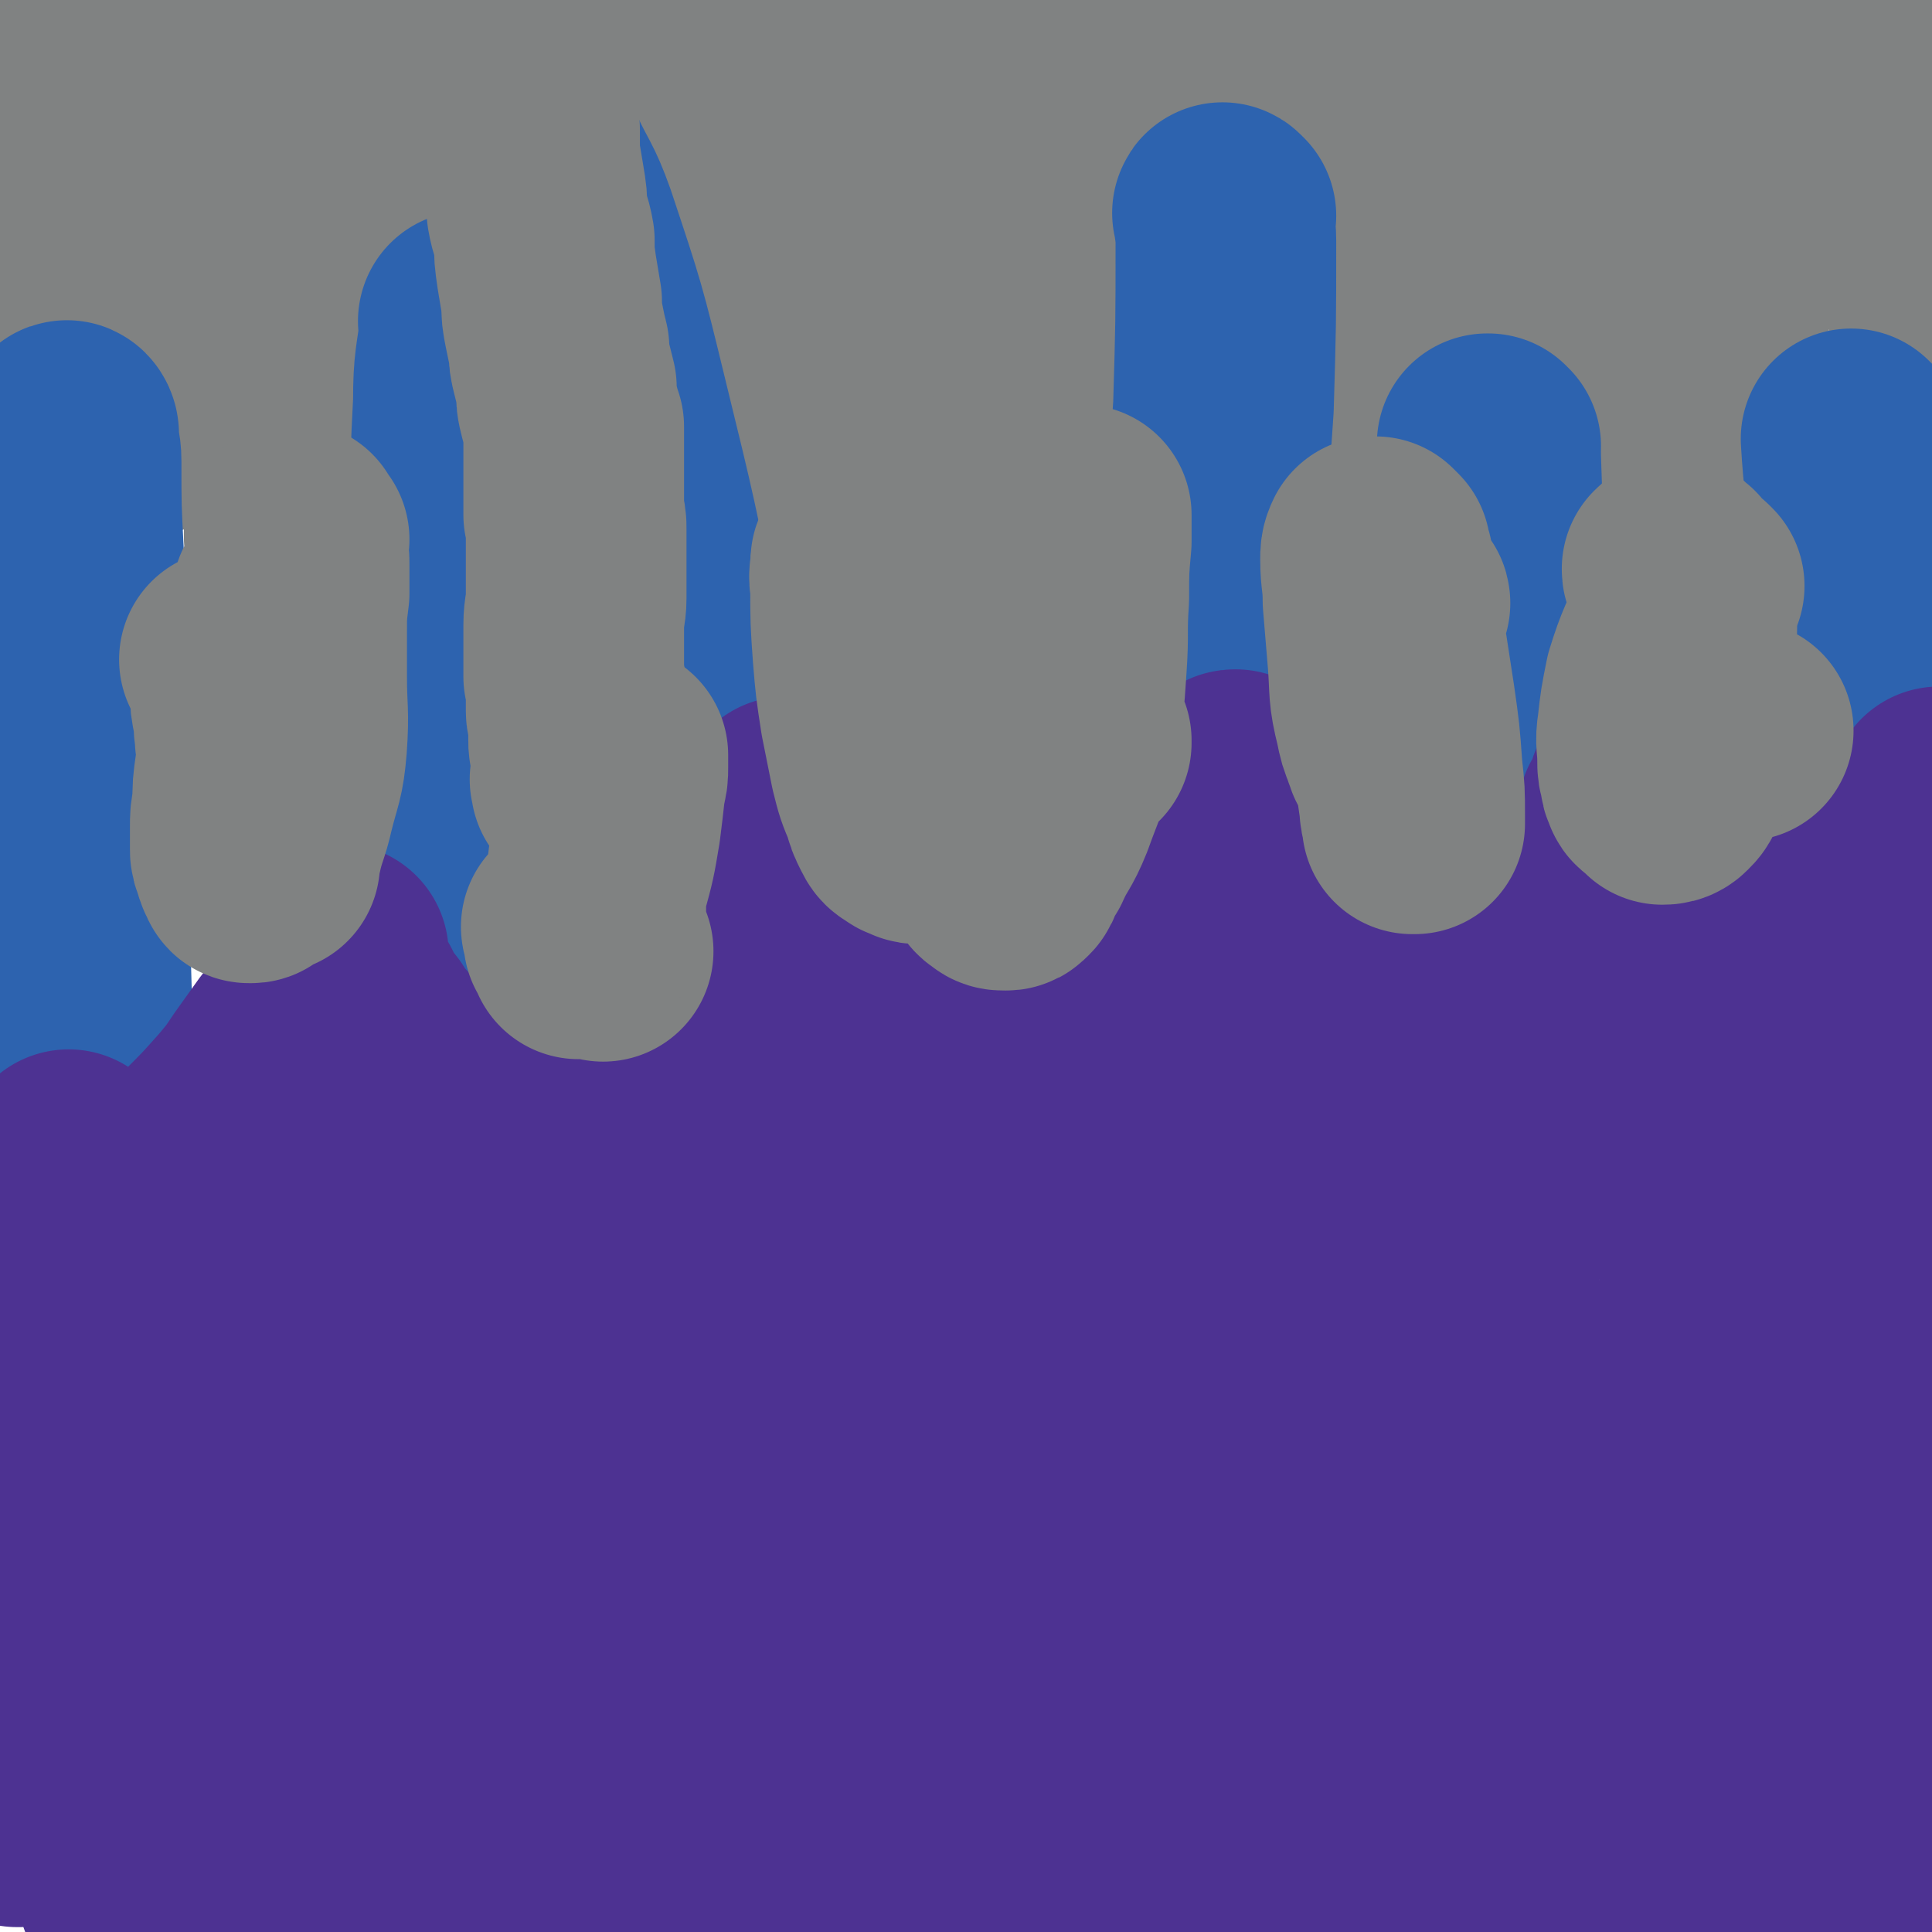
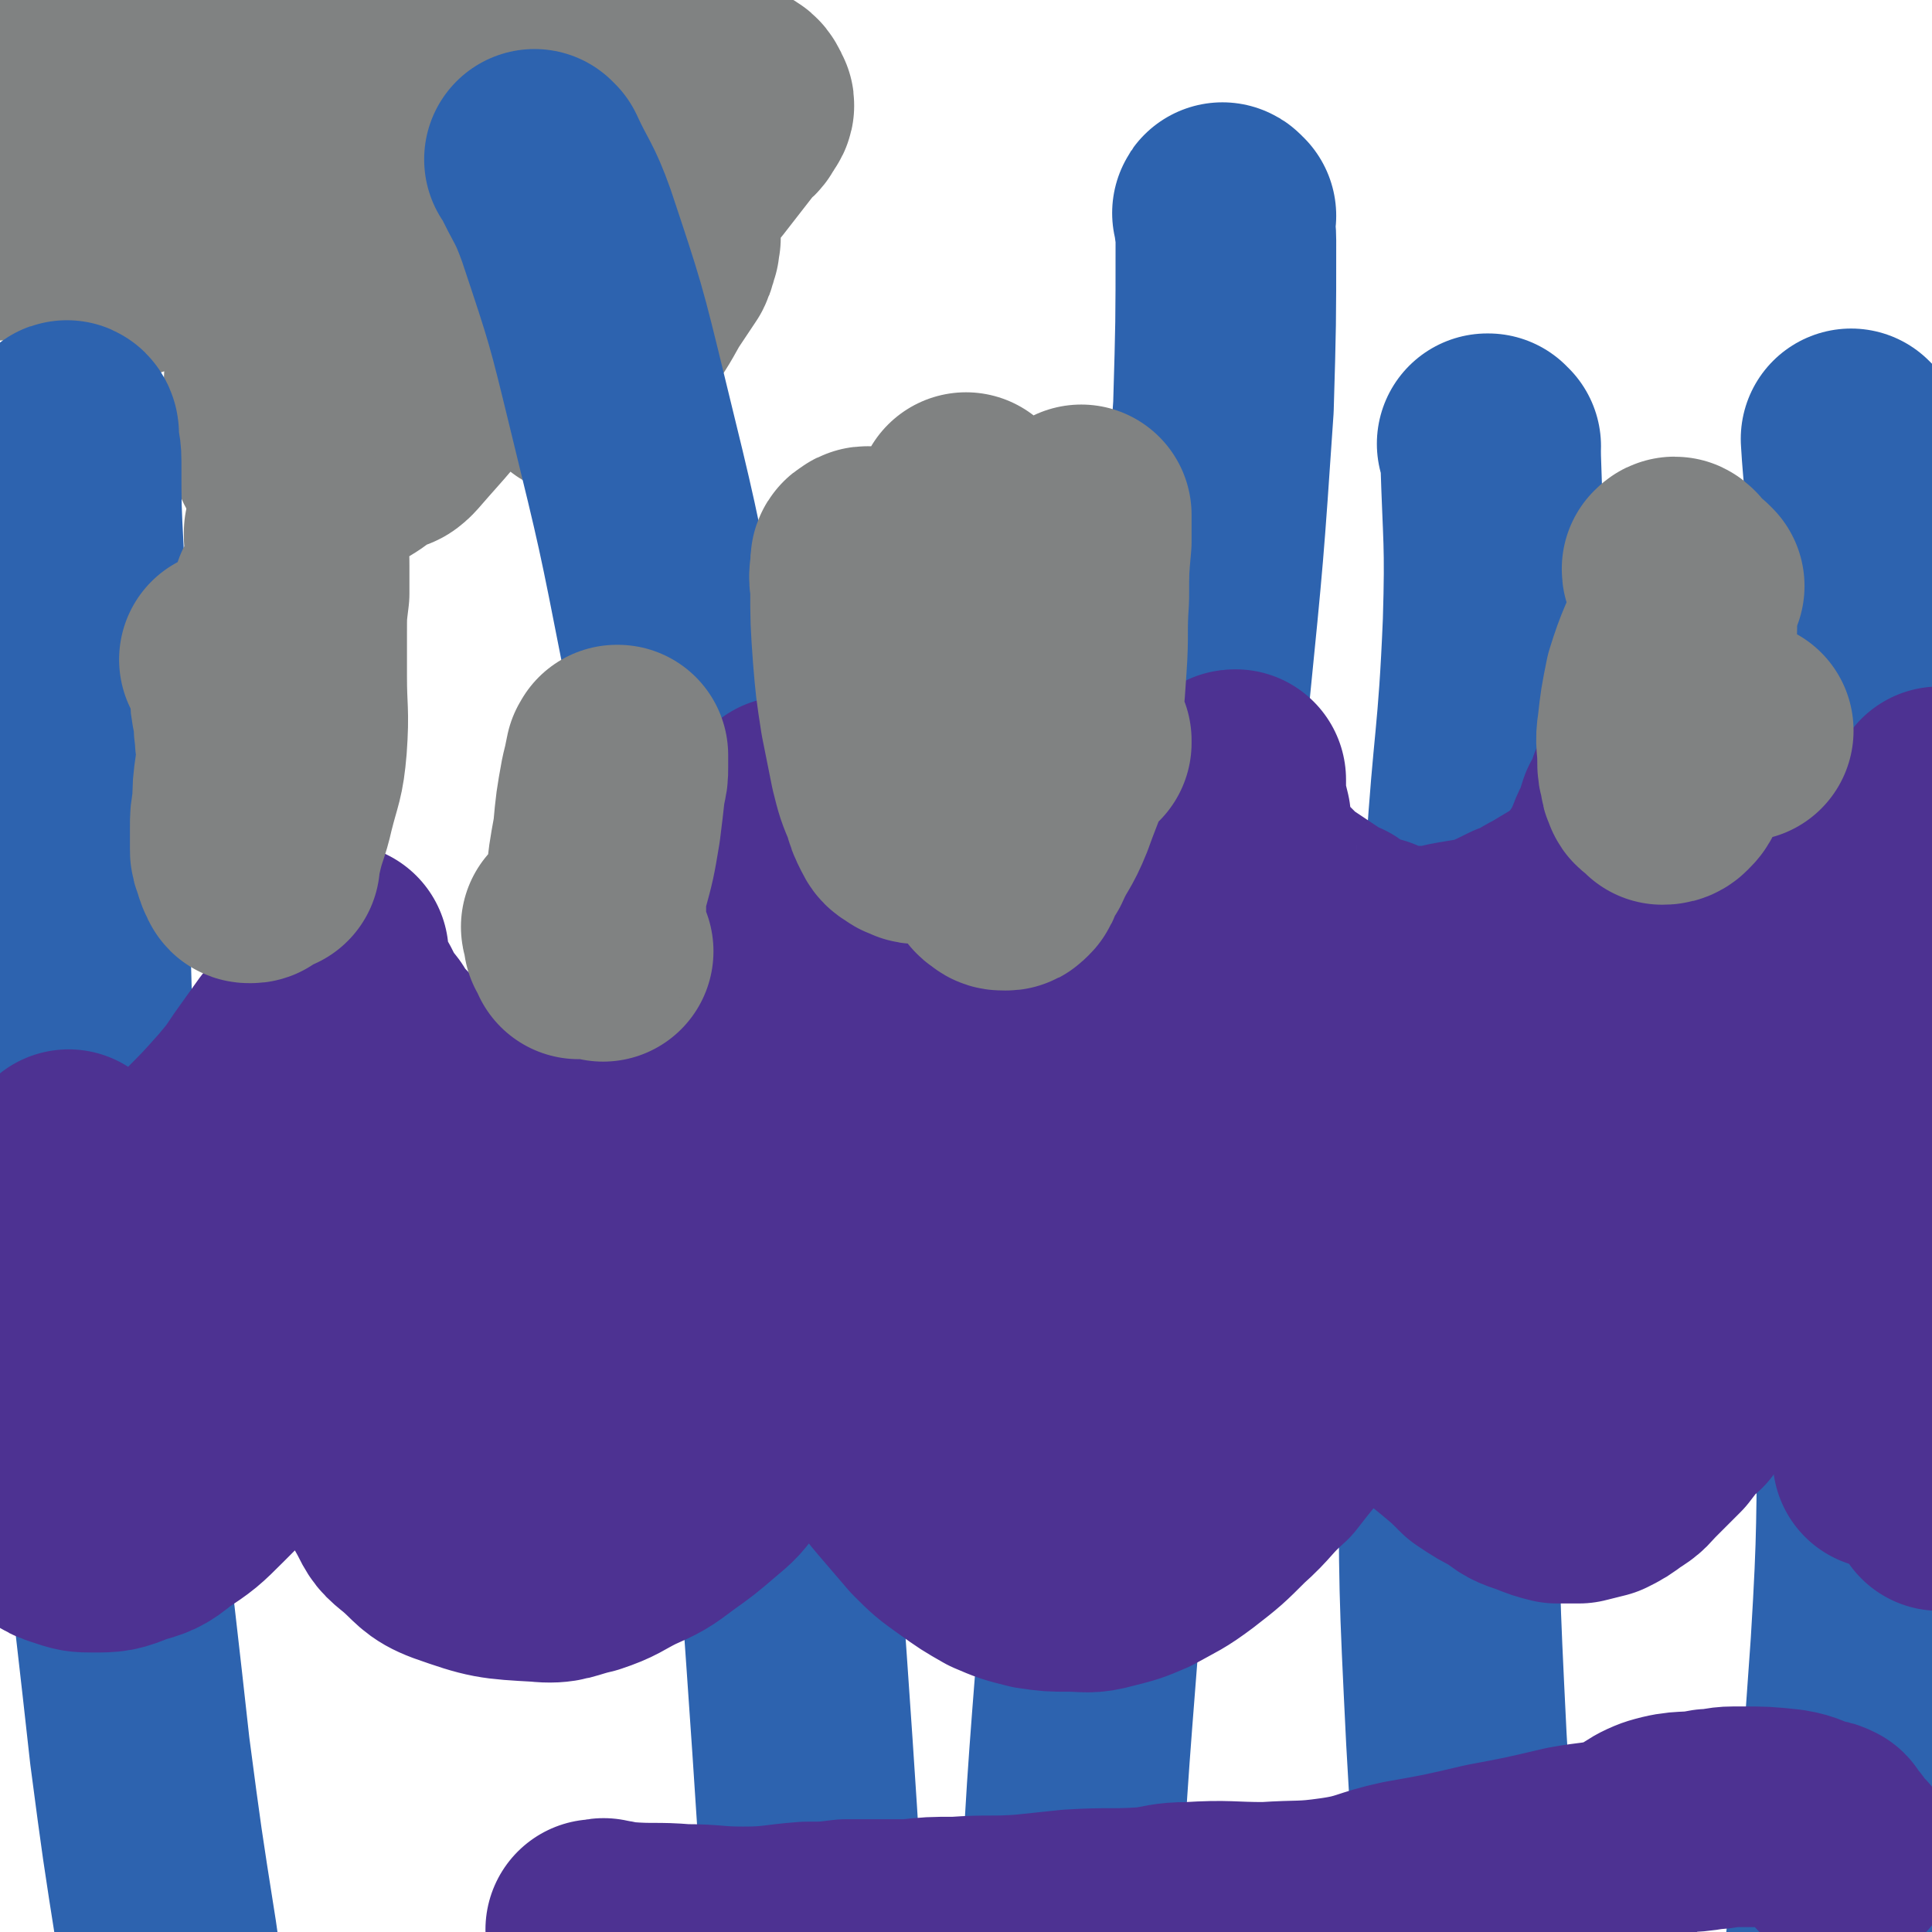
<svg xmlns="http://www.w3.org/2000/svg" viewBox="0 0 788 788" version="1.1">
  <g fill="none" stroke="#808282" stroke-width="90" stroke-linecap="round" stroke-linejoin="round">
-     <path d="M15,133c0,0 -1,-1 -1,-1 0,1 1,1 1,3 -1,1 -1,1 -1,3 0,4 0,4 1,9 0,5 0,5 2,11 1,4 1,4 3,8 2,3 2,4 5,6 5,3 5,3 11,4 9,1 10,1 19,-1 10,-3 10,-3 20,-8 9,-4 9,-4 17,-9 7,-5 7,-5 13,-10 4,-3 4,-3 8,-6 2,-2 2,-1 4,-3 1,-1 1,-1 2,-3 1,-1 1,-1 2,-2 0,-1 0,-1 1,-1 0,-1 0,-1 1,-2 0,0 0,0 0,-1 0,0 0,0 0,0 0,0 0,-1 0,0 0,0 -1,0 0,1 1,5 1,5 3,10 5,9 5,9 10,17 5,9 5,9 11,17 7,8 6,8 14,15 8,7 8,8 18,13 8,4 9,4 18,6 9,2 9,2 18,1 9,-1 9,-1 17,-4 9,-4 9,-4 17,-9 10,-6 10,-6 19,-14 8,-6 8,-7 15,-15 7,-6 7,-7 13,-14 4,-5 4,-5 7,-11 2,-2 2,-2 3,-5 1,-1 1,-1 2,-3 0,-1 0,-1 0,-2 0,0 0,0 0,0 0,-1 -1,-1 -1,0 0,0 0,0 -1,0 0,1 0,1 0,1 -1,1 -1,1 -1,1 0,2 0,2 0,3 1,6 1,6 2,11 2,6 2,6 5,12 4,5 3,6 8,10 6,6 6,6 13,11 6,5 6,5 13,8 7,3 7,4 15,5 8,2 8,2 16,1 8,0 8,0 17,-2 9,-2 9,-2 17,-5 8,-3 8,-3 16,-8 6,-4 6,-4 12,-9 5,-4 5,-4 10,-8 3,-4 3,-4 7,-8 3,-4 3,-4 5,-8 2,-4 2,-5 4,-9 1,-3 1,-4 2,-7 1,-3 1,-3 1,-6 0,-1 0,-1 0,-3 0,-1 0,-1 0,-2 0,-1 0,-1 0,-3 0,0 0,0 0,0 0,-1 0,-1 0,-1 0,0 0,1 0,1 0,3 0,3 0,5 0,7 -1,7 0,14 1,7 1,7 3,14 2,6 3,7 7,13 5,7 6,7 13,13 8,7 8,7 18,11 10,5 10,5 21,7 11,2 11,2 22,1 11,0 11,0 21,-3 9,-2 9,-3 18,-7 8,-3 8,-3 15,-8 7,-5 7,-5 13,-11 4,-4 4,-4 8,-9 3,-4 4,-4 6,-9 1,-3 1,-3 2,-7 0,-3 0,-3 0,-6 0,-2 0,-2 -1,-5 -1,-1 -1,-1 -2,-3 -1,-1 -1,-1 -3,-2 -2,-2 -2,-2 -4,-3 -2,-1 -1,-1 -3,-2 -1,0 -1,0 -3,0 -1,1 -1,1 -2,2 -2,2 -2,2 -4,6 -1,5 -2,5 -2,11 -1,5 0,5 0,10 1,5 1,5 3,9 2,5 2,5 5,9 1,3 1,3 4,5 5,5 5,5 10,8 6,4 6,4 13,6 7,2 7,1 14,2 10,0 10,0 19,-1 11,0 11,0 21,-1 10,-1 10,-2 20,-3 9,-2 9,-2 18,-3 8,-1 8,-1 16,-2 6,-1 6,-2 11,-3 4,0 4,0 7,-1 3,-1 3,-1 5,-2 2,-1 2,-1 4,-3 2,-1 2,-1 3,-2 1,-1 2,-1 3,-3 2,-3 3,-3 4,-6 1,-4 0,-4 0,-8 0,-6 0,-6 0,-11 0,-6 0,-6 0,-12 0,-6 0,-6 0,-12 0,-5 0,-5 0,-10 0,-5 0,-5 0,-9 0,-3 0,-3 0,-6 0,-2 0,-2 0,-4 0,-1 0,-1 0,-3 0,-1 0,-1 0,-2 0,-1 0,-1 0,-2 0,-1 0,-1 0,-1 0,-1 0,-1 0,-2 0,0 0,0 0,0 0,-1 0,-1 0,-1 0,0 0,0 0,-1 0,0 0,0 0,-1 0,0 -1,0 -1,-1 0,0 0,0 0,-1 0,-1 0,-1 0,-2 0,0 0,0 -1,-1 0,-1 0,-1 0,-2 -1,-1 0,-1 -1,-2 -1,-1 -1,-1 -2,-2 -2,-2 -2,-2 -4,-3 -5,-2 -5,-3 -9,-4 -6,-2 -7,-3 -13,-2 -9,2 -10,2 -17,6 -11,7 -11,8 -20,17 -11,10 -11,10 -20,22 -7,8 -6,8 -12,17 -2,4 -2,4 -4,9 -1,1 -1,1 -1,3 0,1 0,1 0,1 1,1 1,0 2,0 8,-7 8,-7 15,-14 10,-11 10,-11 19,-23 9,-11 9,-11 16,-24 11,-19 12,-19 20,-39 3,-7 2,-8 2,-15 0,-5 0,-6 -2,-9 -4,-5 -4,-6 -10,-8 -10,-4 -11,-4 -21,-4 -10,0 -11,0 -19,6 -23,14 -23,15 -42,34 -14,12 -13,13 -24,29 -10,14 -11,14 -19,29 -5,11 -5,11 -8,22 -1,6 -2,7 0,13 1,4 2,4 6,6 8,3 9,4 18,3 12,-2 12,-3 22,-10 25,-16 24,-17 47,-36 9,-7 9,-7 17,-15 5,-4 5,-4 10,-10 2,-3 3,-3 4,-7 1,-2 2,-3 1,-4 -3,-4 -3,-5 -8,-7 -16,-5 -16,-5 -33,-6 -24,-2 -25,-2 -48,1 -47,6 -48,6 -94,17 -14,3 -14,5 -27,11 -10,5 -10,5 -18,11 -1,1 -1,1 -2,3 0,1 0,1 1,2 6,4 7,6 14,6 14,1 15,1 29,-3 19,-5 19,-6 37,-15 17,-8 16,-9 33,-18 14,-8 14,-8 27,-16 8,-4 8,-4 15,-9 3,-2 2,-3 5,-5 1,-1 2,-2 2,-3 -1,-1 -2,-3 -4,-3 -20,-2 -20,-3 -40,-2 -30,2 -30,3 -61,8 -37,6 -37,6 -73,13 -36,8 -36,8 -71,17 -26,7 -26,7 -52,14 -15,4 -15,4 -31,8 -7,2 -7,2 -14,4 -1,0 -1,0 -3,1 0,0 -1,0 -1,1 0,0 1,-1 2,-1 11,1 12,2 23,2 22,0 22,-1 43,-1 29,-2 29,-2 57,-3 30,-2 30,-2 61,-3 28,0 28,-1 57,1 22,1 22,1 44,4 16,3 16,3 32,7 8,2 8,3 15,6 2,0 2,0 4,2 0,1 1,2 0,2 -7,3 -8,4 -16,5 -20,2 -20,1 -41,0 -27,-1 -27,-1 -54,-3 -29,-3 -29,-3 -57,-6 -25,-3 -25,-2 -50,-5 -19,-2 -19,-3 -39,-4 -15,-2 -16,-3 -31,-3 -14,0 -14,0 -28,1 -10,1 -10,1 -20,3 -4,1 -4,1 -7,3 -2,0 -2,0 -3,1 0,1 1,1 1,2 15,6 15,8 30,12 24,7 24,6 49,8 31,3 31,3 63,3 34,0 34,0 68,-3 34,-4 34,-5 68,-11 31,-5 31,-5 62,-11 19,-3 19,-4 37,-7 5,-1 5,-2 10,-2 0,-1 0,0 0,0 -20,8 -20,8 -41,15 -29,11 -29,11 -59,21 -30,11 -30,13 -60,22 -25,7 -25,7 -50,11 -17,3 -18,3 -35,2 -10,-1 -10,-1 -21,-4 -4,-2 -5,-2 -9,-5 -3,-2 -3,-3 -4,-6 0,-5 -1,-7 3,-11 10,-10 12,-11 25,-17 16,-8 17,-7 35,-11 19,-5 19,-4 39,-6 20,-2 20,-1 40,-2 17,-1 17,-1 34,-1 13,0 13,-1 25,0 7,0 7,0 13,1 1,0 2,0 3,1 0,1 1,1 1,2 -5,4 -5,5 -12,8 -16,7 -16,7 -34,12 -20,5 -20,4 -41,8 -22,4 -22,4 -45,6 -22,2 -22,2 -44,2 -20,-1 -20,-2 -39,-4 -18,-3 -18,-3 -36,-7 -15,-4 -15,-4 -30,-8 -13,-4 -13,-3 -25,-6 -8,-3 -8,-3 -16,-5 -3,-1 -3,-1 -6,-3 -1,0 -2,0 -2,-1 -1,-1 -1,-1 0,-2 6,-4 6,-4 13,-7 12,-7 12,-6 25,-12 14,-6 15,-6 29,-11 13,-5 13,-5 27,-10 10,-3 10,-4 19,-8 5,-2 5,-2 9,-4 2,-1 2,-1 3,-2 0,-1 0,-2 -1,-2 -12,-6 -12,-9 -26,-11 -21,-3 -21,-2 -43,0 -23,2 -24,2 -47,7 -24,5 -24,6 -48,13 -23,8 -23,8 -46,17 -19,8 -19,8 -38,18 -11,7 -11,7 -22,14 -3,2 -3,2 -5,4 -1,1 -2,2 -1,2 6,0 8,1 15,-1 21,-5 21,-6 42,-14 27,-11 27,-12 53,-25 33,-14 33,-15 65,-29 31,-13 30,-14 61,-26 27,-10 27,-10 54,-19 18,-6 18,-6 36,-11 9,-2 9,-2 18,-4 2,0 3,-1 3,0 0,0 -2,1 -4,2 -16,9 -16,10 -33,18 -17,9 -17,8 -34,17 -13,7 -13,7 -25,15 -7,4 -8,4 -12,10 -3,5 -6,7 -3,11 6,9 10,11 22,13 25,6 26,5 52,5 36,-1 36,-2 71,-6 42,-4 42,-5 83,-11 42,-6 42,-4 83,-14 43,-10 42,-12 84,-24 " />
    <path d="M236,157c0,0 -1,-1 -1,-1 1,0 1,0 2,0 2,-2 2,-2 4,-4 6,-8 6,-8 11,-17 6,-8 6,-8 11,-17 4,-6 4,-6 8,-12 1,-2 1,-3 2,-6 0,-1 0,-1 0,-2 0,-1 1,-1 0,-1 0,0 -1,0 -2,2 -6,8 -6,8 -12,16 -7,9 -7,9 -14,18 -3,3 -2,3 -5,7 -1,1 -1,1 -3,2 0,0 -1,1 0,0 3,-7 3,-8 7,-16 9,-16 9,-16 19,-31 10,-14 10,-14 21,-27 7,-9 7,-9 14,-18 2,-2 3,-2 4,-5 1,-1 2,-2 1,-3 -1,-2 -1,-3 -4,-4 -14,-1 -15,-2 -28,2 -21,5 -21,7 -41,15 -22,10 -22,11 -45,20 -22,9 -22,10 -44,17 -18,6 -18,6 -36,10 -10,2 -10,2 -20,1 -3,0 -6,1 -6,-2 0,-12 -1,-16 6,-27 15,-23 18,-22 39,-41 23,-21 24,-20 49,-39 21,-16 21,-16 43,-30 13,-9 13,-8 26,-16 2,-1 3,-2 5,-3 0,0 1,1 0,1 -16,16 -16,16 -33,31 -24,21 -24,21 -49,41 -25,20 -25,20 -51,41 -20,16 -20,15 -41,31 -9,7 -9,7 -18,15 -2,1 -2,1 -4,3 0,1 0,1 1,1 14,-6 15,-6 28,-14 22,-14 21,-15 42,-29 22,-15 22,-15 44,-30 18,-11 18,-12 36,-22 11,-7 11,-7 24,-11 5,-2 6,-3 11,-2 2,0 3,1 4,3 1,14 2,15 -1,28 -5,20 -7,20 -16,39 -9,21 -9,22 -19,42 -9,17 -8,18 -19,34 -11,16 -12,16 -25,31 -1,1 -2,2 -3,2 -1,0 -1,-1 0,-2 6,-14 5,-15 13,-29 12,-21 13,-21 27,-40 14,-20 14,-19 29,-38 13,-15 12,-15 26,-30 7,-8 8,-7 16,-15 2,-2 3,-3 5,-4 0,0 1,1 1,2 -9,18 -9,18 -20,36 -16,24 -16,24 -34,47 -17,21 -17,22 -35,42 -15,16 -14,17 -31,31 -10,8 -11,9 -23,13 -5,2 -8,4 -11,1 -7,-9 -8,-12 -9,-25 -1,-21 1,-22 5,-43 5,-27 7,-26 14,-52 6,-24 7,-24 12,-48 3,-16 3,-16 5,-33 0,-8 2,-9 -1,-16 -1,-4 -3,-6 -7,-6 -14,0 -16,-1 -29,5 -21,9 -20,11 -39,25 -20,16 -21,16 -39,34 -17,16 -18,16 -31,34 -5,7 -3,9 -5,17 -1,3 0,3 0,5 0,1 -1,3 0,3 11,-14 12,-16 24,-32 14,-18 15,-17 29,-36 12,-15 12,-15 23,-31 6,-9 6,-9 12,-19 2,-3 2,-3 3,-7 0,-1 0,-2 -1,-2 -8,-1 -9,-2 -16,1 -14,5 -15,6 -26,16 -15,12 -15,12 -26,27 -12,14 -14,14 -21,31 -4,8 -1,9 -1,18 -1,3 0,3 0,6 0,1 0,1 0,3 0,0 0,1 0,1 0,0 0,-1 0,-2 0,-5 0,-5 0,-11 0,-6 -1,-6 0,-11 0,-6 0,-6 0,-11 0,-2 0,-2 0,-4 0,-1 1,-1 1,-2 0,0 0,-1 0,-1 0,-1 1,-1 1,-1 0,0 0,1 0,2 -1,9 -2,9 -2,18 -1,12 -2,12 0,23 0,8 -2,11 4,16 10,9 13,11 27,13 13,2 15,1 26,-5 14,-8 15,-9 25,-21 15,-16 16,-16 26,-35 12,-22 11,-23 18,-47 9,-28 8,-29 15,-58 4,-18 4,-18 8,-37 " />
  </g>
  <g fill="none" stroke="#2D63AF" stroke-width="90" stroke-linecap="round" stroke-linejoin="round">
    <path d="M28,177c0,-1 -1,-2 -1,-1 0,0 1,0 1,1 0,1 0,1 0,2 0,4 1,4 1,9 0,19 0,19 1,38 0,23 0,23 1,46 1,29 1,29 2,58 0,33 -1,33 0,67 1,37 1,37 3,74 2,40 0,40 4,80 7,81 8,81 17,163 5,38 5,38 11,76 9,63 9,63 18,125 4,24 4,25 7,48 3,17 3,17 6,33 3,10 3,10 7,21 1,4 1,4 2,8 0,1 0,1 0,2 " />
-     <path d="M192,132c0,0 -1,-1 -1,-1 0,0 1,0 1,1 -2,16 -3,16 -3,32 -2,38 -1,38 -2,77 -1,56 -1,56 -1,113 -1,62 0,62 0,124 -1,62 -1,62 -1,124 0,110 -1,110 0,219 1,43 1,43 3,86 2,59 3,59 5,117 0,3 0,3 0,6 " />
    <path d="M219,66c0,0 -1,-1 -1,-1 0,0 0,0 1,1 6,13 7,12 12,26 12,36 12,36 21,73 12,49 12,49 22,100 11,56 11,56 19,113 9,62 9,62 16,126 8,65 9,65 13,132 9,128 9,129 15,258 2,59 1,59 2,119 " />
    <path d="M500,88c-1,0 -2,-2 -1,-1 0,4 1,6 1,11 0,34 0,34 -1,68 -4,59 -4,59 -10,119 -8,76 -9,76 -19,152 -10,82 -15,82 -21,164 -10,142 -14,143 -12,285 1,94 9,94 19,187 2,18 3,18 6,36 " />
    <path d="M608,182c-1,0 -1,-1 -1,-1 -1,0 0,0 0,0 1,3 1,3 1,6 1,33 2,34 1,67 -2,48 -4,48 -7,96 -4,56 -6,56 -8,113 -3,62 -4,62 -3,123 0,62 0,62 3,123 7,124 8,124 15,248 1,7 1,7 1,13 " />
    <path d="M756,180c0,0 -1,-1 -1,-1 1,17 2,18 2,36 2,36 2,36 3,71 1,47 1,47 1,93 1,49 1,49 1,97 0,49 0,49 0,97 -1,49 0,49 -3,98 -7,101 -8,101 -19,202 -3,29 -4,28 -8,57 " />
  </g>
  <g fill="none" stroke="#4D3292" stroke-width="90" stroke-linecap="round" stroke-linejoin="round">
    <path d="M8,600c-1,-1 -2,-2 -1,-1 0,0 0,0 1,1 0,1 0,2 0,3 1,1 1,1 2,3 1,2 1,2 2,5 1,2 2,2 3,5 1,2 1,2 3,4 1,2 1,2 3,4 3,2 3,2 6,3 6,2 6,2 11,2 7,0 8,0 15,-3 7,-2 8,-2 14,-7 9,-6 9,-6 17,-14 10,-10 10,-10 20,-21 9,-11 9,-11 18,-23 8,-10 8,-10 15,-20 5,-7 4,-7 9,-14 2,-3 2,-3 4,-6 1,-1 1,-1 2,-3 0,-1 0,-1 1,-2 0,-1 0,-1 0,-2 0,0 0,0 0,0 0,0 0,0 0,0 -1,-1 -1,-1 -2,-2 0,0 1,1 1,1 0,0 -1,-1 -1,-1 0,0 0,0 0,0 0,0 0,0 -1,0 0,0 0,0 -1,0 0,0 0,0 0,0 0,0 0,1 0,1 -1,1 -1,1 -2,2 0,5 0,5 0,11 -1,11 -1,11 0,23 0,12 0,13 2,25 2,12 2,12 5,23 3,8 3,9 7,16 3,6 3,6 8,10 7,6 7,8 15,11 17,6 18,6 36,7 9,1 10,-1 19,-3 9,-3 9,-4 17,-8 9,-4 9,-4 17,-10 7,-5 7,-5 14,-11 6,-5 6,-5 11,-12 6,-6 6,-6 11,-13 4,-6 4,-6 8,-13 5,-7 5,-7 9,-14 3,-6 3,-6 6,-12 2,-4 2,-4 3,-7 1,-1 1,-1 1,-3 1,-1 1,-1 1,-2 0,-1 0,-1 1,-1 0,-1 0,-1 0,-1 0,0 0,1 -1,1 0,0 -1,0 -1,0 0,0 0,1 0,1 -1,0 -1,0 -1,0 0,0 0,0 0,1 -1,0 -1,0 -1,0 0,1 0,1 0,2 0,1 0,1 0,2 2,8 2,8 5,16 3,9 3,9 8,17 4,9 4,9 10,18 5,8 5,9 11,16 6,7 6,7 12,14 6,6 6,6 13,11 7,5 7,5 14,9 7,3 7,3 15,5 7,1 7,1 14,1 7,0 8,1 15,-1 8,-2 8,-2 15,-5 9,-5 10,-5 18,-11 9,-7 9,-7 17,-15 9,-8 8,-9 17,-17 7,-9 7,-9 15,-18 6,-7 6,-7 13,-14 5,-6 5,-7 10,-13 3,-5 3,-5 6,-10 2,-2 2,-2 3,-5 2,-1 2,-1 3,-3 1,-1 1,-1 1,-2 1,-1 1,-1 1,-2 0,0 0,0 0,0 0,-1 1,-1 1,-1 0,0 0,-1 0,-1 0,0 0,1 -1,1 -1,0 -1,0 -2,0 -1,0 -1,0 -3,0 -1,0 -1,0 -2,0 -1,1 -1,0 -2,1 -1,0 -1,0 -2,0 -1,1 -1,1 -1,2 -1,1 0,1 0,2 2,5 1,5 4,10 2,5 2,5 5,10 3,5 3,5 7,10 4,5 4,5 8,10 5,6 5,6 10,10 6,5 6,5 11,10 6,4 6,4 12,7 5,4 5,4 11,6 5,2 5,2 9,3 4,0 5,0 9,0 4,-1 4,-1 8,-2 4,-2 4,-2 8,-5 5,-3 4,-3 8,-7 5,-5 5,-5 10,-10 4,-5 4,-6 9,-10 3,-5 4,-5 8,-9 4,-4 4,-4 8,-8 4,-4 4,-4 8,-8 4,-3 4,-3 8,-7 4,-3 4,-3 7,-6 3,-2 3,-2 7,-4 1,-2 1,-2 3,-3 2,-1 2,-1 4,-2 2,-1 2,-1 3,-2 1,-1 1,-1 3,-2 1,-1 1,-1 2,-2 2,-1 2,-1 3,-3 2,-2 2,-2 4,-4 2,-3 2,-3 5,-6 1,-2 1,-3 3,-5 1,-1 1,-1 2,-3 1,-1 1,-1 2,-3 0,-1 0,-1 1,-2 1,-1 0,-1 1,-2 0,-1 0,-1 1,-1 0,-1 -1,-1 0,-2 0,0 1,0 1,0 0,-1 -1,-1 0,-1 0,-1 0,0 1,-1 0,0 -1,0 -1,0 0,0 1,0 1,0 0,0 0,0 0,1 0,0 0,0 0,0 0,1 0,1 0,2 0,0 0,0 0,1 0,1 0,1 0,2 0,1 0,1 0,2 0,3 0,3 0,5 0,3 1,3 1,6 0,4 0,4 0,8 0,4 -1,4 -1,9 0,8 0,8 0,15 0,10 -1,10 -1,20 -1,8 -1,8 -2,16 0,6 0,6 -1,11 0,2 0,2 0,4 0,1 0,1 0,3 0,0 0,1 0,1 9,3 10,2 19,4 2,0 4,-1 5,0 1,2 -1,3 -1,7 0,2 0,2 0,4 0,1 0,1 0,2 " />
-     <path d="M764,648c0,0 -1,-1 -1,-1 -1,6 0,7 -1,14 -2,14 -3,14 -5,28 -3,12 -3,12 -6,25 -2,10 -2,10 -4,20 -2,8 -2,8 -3,16 -1,5 -1,5 -3,10 0,2 0,2 0,4 -1,0 0,1 0,1 0,0 -1,0 0,-1 1,-7 1,-7 3,-14 3,-15 3,-15 6,-30 3,-15 3,-15 5,-31 2,-15 2,-15 4,-29 1,-14 2,-14 2,-27 1,-10 1,-10 0,-20 -1,-6 -1,-6 -2,-12 -1,-2 -1,-3 -2,-5 0,-2 0,-2 -1,-3 -1,-1 -2,-1 -3,-1 -2,1 -3,2 -4,5 -9,14 -9,14 -15,29 -8,18 -7,19 -14,38 -7,21 -7,21 -13,43 -6,20 -6,20 -11,40 -4,14 -4,14 -8,28 -2,6 -2,6 -3,12 0,2 0,2 -1,4 0,0 0,1 0,1 0,0 1,-1 1,-2 3,-9 3,-9 7,-19 5,-13 5,-13 11,-26 6,-13 5,-13 13,-24 8,-11 9,-11 18,-20 8,-7 8,-7 17,-13 6,-5 7,-5 14,-8 5,-2 5,-2 10,-4 3,0 3,-1 6,0 1,0 2,0 3,1 4,9 5,10 7,19 2,13 1,14 0,27 -2,14 -2,14 -6,28 -3,12 -4,12 -9,24 -2,8 -2,8 -6,15 -1,4 -1,4 -2,7 -1,1 -1,2 -2,3 0,0 -1,0 -1,0 -1,0 -1,-1 -1,-2 -1,-9 -2,-9 -2,-18 0,-13 0,-13 1,-26 0,-15 1,-15 1,-30 -1,-15 0,-16 -2,-31 -2,-16 -2,-16 -6,-31 -4,-12 -5,-12 -11,-23 -3,-7 -3,-8 -9,-13 -7,-6 -7,-8 -16,-10 -9,-2 -11,-1 -19,2 -11,4 -11,5 -20,12 -10,9 -10,10 -19,20 -11,13 -11,13 -20,26 -9,13 -9,14 -16,28 -7,11 -7,11 -12,24 -3,8 -3,8 -5,16 -1,4 -1,4 -1,7 0,1 0,2 1,2 5,-1 6,-1 11,-4 13,-7 13,-7 24,-17 14,-13 14,-14 27,-29 13,-15 13,-15 24,-30 10,-13 10,-13 19,-27 4,-6 3,-6 7,-12 0,-2 2,-3 1,-3 -3,-2 -5,-2 -9,-1 -18,8 -19,8 -35,19 -23,15 -23,16 -45,33 -24,19 -24,19 -48,38 -21,18 -20,18 -41,36 -13,11 -14,11 -26,23 -5,4 -10,8 -9,9 1,0 7,-3 13,-7 19,-13 19,-14 37,-27 22,-17 22,-17 44,-33 22,-17 22,-17 43,-33 17,-13 18,-13 34,-27 9,-7 9,-7 18,-14 2,-2 2,-2 4,-4 0,-1 1,-1 0,-1 -12,5 -13,5 -26,12 -24,12 -24,12 -48,25 -29,16 -29,16 -57,33 -26,15 -25,15 -51,30 -17,11 -17,11 -34,21 -6,4 -6,4 -11,8 -1,0 -3,1 -2,1 6,-8 6,-10 14,-18 22,-21 22,-21 45,-41 28,-24 28,-24 57,-48 27,-22 27,-22 55,-43 21,-17 21,-16 42,-33 9,-8 9,-8 18,-16 2,-1 5,-3 3,-3 -6,0 -9,-1 -18,3 -31,12 -32,12 -62,28 -40,20 -39,20 -78,42 -38,22 -38,23 -75,46 -28,18 -28,18 -55,37 -14,10 -18,12 -28,21 -1,1 3,-1 5,-2 22,-11 22,-11 42,-24 27,-16 26,-16 52,-34 27,-18 27,-18 54,-36 22,-15 22,-15 43,-30 13,-9 13,-9 26,-19 3,-2 4,-2 5,-5 1,-1 0,-2 -2,-2 -23,5 -24,3 -48,11 -34,13 -34,14 -67,30 -38,18 -38,17 -75,37 -31,16 -30,17 -60,36 -21,13 -21,13 -42,27 -7,5 -7,5 -14,10 -1,1 -3,3 -1,3 6,-2 9,-2 17,-6 26,-13 26,-13 51,-28 31,-19 31,-19 62,-39 30,-19 30,-20 60,-39 23,-15 23,-15 46,-30 11,-7 11,-7 21,-14 2,-1 4,-3 3,-2 -9,4 -12,5 -23,11 -34,18 -34,18 -68,36 -42,23 -42,24 -84,47 -39,23 -39,23 -78,46 -32,19 -32,19 -64,38 -19,12 -19,12 -38,24 -5,3 -5,3 -9,6 -1,0 0,0 0,0 17,-14 17,-14 34,-27 29,-23 29,-23 59,-45 32,-23 32,-23 64,-46 27,-19 27,-19 54,-37 16,-11 16,-10 32,-21 5,-3 5,-3 9,-6 0,0 1,-1 0,-1 -17,7 -18,7 -36,15 -29,13 -30,13 -58,28 -32,16 -32,17 -63,34 -28,15 -28,15 -55,31 -20,12 -20,12 -40,24 -10,6 -10,6 -19,12 -2,1 -3,2 -3,2 -1,0 0,0 1,-1 15,-14 15,-14 31,-27 21,-19 21,-19 42,-38 24,-20 23,-20 47,-40 19,-15 19,-14 38,-29 9,-7 9,-6 18,-13 2,-1 3,-2 3,-3 0,0 -2,0 -3,1 -21,11 -21,10 -41,22 -26,15 -26,16 -51,33 -28,18 -27,18 -54,36 -25,17 -26,17 -50,35 -19,13 -19,13 -37,27 -7,5 -7,5 -15,11 -1,1 -2,1 -3,2 0,0 1,0 1,0 16,-14 16,-14 32,-29 20,-18 20,-19 40,-37 18,-17 18,-17 37,-34 13,-12 13,-12 27,-23 4,-4 4,-4 8,-8 1,-1 3,-2 3,-1 -3,0 -5,1 -9,4 -18,11 -18,10 -36,22 -23,15 -23,15 -46,30 -21,14 -21,14 -43,28 -19,12 -19,12 -38,24 -11,7 -11,8 -23,14 -4,2 -4,2 -8,3 -1,1 -2,1 -2,0 3,-5 3,-6 8,-12 11,-14 11,-14 24,-27 15,-18 16,-17 32,-34 14,-14 14,-14 28,-28 9,-9 9,-8 18,-17 3,-3 3,-3 5,-6 1,-1 1,-2 1,-2 -5,0 -6,0 -11,3 -17,7 -17,7 -33,16 -18,10 -18,10 -37,22 -18,12 -18,12 -36,24 -14,10 -14,10 -28,20 -6,4 -6,4 -13,9 -1,1 -1,1 -2,2 0,0 -1,0 -1,0 6,-9 6,-10 14,-19 13,-17 14,-17 28,-34 16,-20 16,-20 32,-40 13,-15 13,-15 25,-30 7,-8 7,-8 14,-15 2,-2 2,-2 4,-4 0,-1 0,-1 -1,-1 -13,10 -13,10 -26,21 -21,18 -20,19 -40,38 -21,21 -22,20 -42,41 -11,13 -11,13 -18,27 -3,4 0,5 0,9 0,2 0,2 0,3 0,0 -1,1 0,0 2,-8 1,-10 5,-18 10,-16 12,-14 24,-29 10,-13 8,-14 19,-27 8,-11 9,-10 18,-20 4,-3 4,-4 7,-7 2,-1 2,-1 3,-2 1,-1 2,-1 2,-1 -1,0 -1,1 -2,1 -10,10 -10,10 -20,20 -12,11 -11,12 -23,24 -11,13 -11,13 -22,25 -6,7 -7,6 -11,14 -2,2 0,3 0,5 -1,1 0,1 0,2 0,1 0,1 0,1 0,0 -1,-1 0,-1 2,-4 2,-5 5,-8 7,-6 7,-5 15,-11 8,-7 8,-7 17,-14 1,-1 1,-1 2,-2 " />
    <path d="M244,788c0,0 -1,-1 -1,-1 0,0 1,0 1,0 1,0 1,0 1,0 1,0 1,-1 2,0 4,0 4,1 7,1 13,1 13,0 25,1 12,0 12,1 24,1 13,0 13,-1 26,-2 8,0 8,0 16,-1 13,0 13,0 26,0 9,-1 9,-1 19,-1 14,-1 14,0 28,-1 10,-1 9,-1 19,-2 16,-1 16,0 31,-1 8,-1 8,-2 17,-2 16,-1 16,0 31,0 15,-1 15,0 29,-2 14,-2 14,-4 28,-7 17,-3 17,-3 34,-7 16,-3 16,-3 33,-7 11,-2 11,-1 22,-4 8,-3 7,-5 15,-8 10,-3 10,-1 20,-3 5,0 5,-1 10,-1 2,0 2,0 3,0 9,0 10,0 19,1 6,1 6,2 12,4 2,0 2,0 4,1 1,1 0,2 1,3 1,1 1,1 2,1 0,0 0,1 0,1 0,1 0,1 0,1 0,1 0,1 1,2 0,1 0,1 1,1 1,1 1,1 2,1 0,0 0,0 1,0 " />
    <path d="M767,427c-1,0 -1,-1 -1,-1 -1,0 -1,1 -1,2 -1,1 -1,1 -2,2 -2,2 -2,2 -3,3 -3,5 -3,5 -6,9 -4,5 -4,6 -7,11 -5,6 -5,6 -9,12 -5,6 -5,6 -10,11 -5,6 -5,6 -10,11 -4,5 -4,4 -9,9 -4,4 -4,4 -7,8 -4,4 -4,4 -8,8 -4,4 -4,3 -8,7 -5,4 -5,4 -10,8 -6,4 -7,3 -13,7 -7,3 -7,4 -15,7 -6,2 -6,2 -13,4 -5,2 -5,1 -10,2 -2,0 -2,0 -4,0 -2,0 -2,0 -3,0 -2,-1 -2,-1 -3,-2 -2,-1 -2,-1 -3,-3 -4,-5 -4,-5 -6,-11 -2,-8 -2,-8 -3,-17 0,-7 0,-7 0,-15 0,-6 1,-6 1,-12 0,-4 0,-4 0,-8 0,-2 0,-2 0,-3 0,-2 0,-2 0,-3 0,-2 -1,-2 -1,-3 -1,-2 -1,-2 -1,-3 -1,-1 -1,-1 -2,-2 0,-1 0,-1 -1,-2 -1,-1 -1,-1 -2,-3 0,-1 0,-1 -1,-2 -1,0 0,-1 -1,-1 -1,-1 -1,-1 -2,-2 -1,-1 -1,-2 -2,-3 0,-1 0,-1 -1,-2 -1,-1 -1,-1 -2,-2 -1,-1 -1,-1 -2,-2 -1,-1 -1,-1 -1,-2 -1,-1 -1,-1 -2,-2 0,0 -1,0 -1,0 -1,-1 -1,-1 -1,-2 0,0 0,0 -1,-1 -1,0 -1,0 -1,0 0,0 0,0 -1,0 0,0 0,0 0,0 -1,0 -1,1 -1,1 -1,1 -1,0 -3,1 -5,4 -5,4 -10,8 -5,4 -5,4 -9,8 -5,5 -4,5 -9,10 -4,5 -4,5 -8,10 -4,5 -4,5 -8,11 -4,5 -4,5 -8,10 -5,6 -5,6 -9,11 -4,5 -4,5 -8,10 -4,5 -3,5 -7,10 -4,4 -4,4 -7,8 -4,4 -4,4 -9,8 -5,5 -5,5 -10,9 -5,4 -5,4 -10,7 -5,3 -5,3 -9,6 -5,2 -5,3 -9,4 -4,2 -4,2 -9,3 -4,1 -4,1 -8,2 -3,0 -3,0 -7,1 -4,0 -4,0 -8,0 -4,0 -4,0 -7,-1 -4,-1 -4,-1 -8,-2 -3,-1 -2,-1 -5,-3 -2,-1 -2,-1 -4,-2 -2,-2 -2,-2 -3,-3 -3,-3 -3,-3 -5,-5 -1,-2 -1,-3 -2,-5 -2,-3 -2,-3 -3,-5 -2,-3 -2,-3 -3,-7 -2,-3 -2,-3 -4,-7 -2,-4 -2,-4 -4,-8 -1,-4 -1,-4 -3,-8 -1,-3 -1,-3 -3,-7 -1,-3 -1,-3 -2,-7 -1,-2 -1,-2 -2,-4 0,-2 0,-2 0,-4 -1,-2 -1,-2 -1,-3 -1,-2 -1,-2 -1,-3 -1,-2 -1,-2 -1,-4 -1,-2 -1,-2 -2,-3 -1,-3 -1,-3 -2,-5 -1,-2 -1,-2 -2,-4 -1,-2 -1,-2 -2,-4 -1,-1 -1,-1 -2,-3 -1,-1 -1,-1 -2,-3 -1,-1 -1,-1 -2,-3 -1,-1 -1,-1 -1,-2 -1,-1 -1,-1 -2,-2 -1,0 -1,0 -1,-1 -1,-1 -1,0 -2,-1 -1,0 -1,0 -1,-1 -1,0 -1,0 -1,0 -1,0 0,0 -1,0 0,-1 0,0 -1,0 0,-1 0,-1 0,-1 -1,0 -1,0 -1,0 -3,0 -3,-1 -6,0 -7,0 -7,0 -15,2 -9,1 -9,1 -17,4 -9,3 -9,3 -17,6 -7,4 -7,4 -13,8 -7,4 -7,3 -13,8 -4,4 -4,4 -8,8 -5,5 -5,6 -9,11 -5,6 -5,6 -9,12 -3,5 -3,5 -7,11 -3,5 -3,5 -6,10 -3,4 -3,3 -6,7 -2,3 -2,3 -4,7 -1,2 -1,2 -2,4 -1,1 -1,1 -2,3 -1,1 -1,1 -2,3 -1,1 -1,1 -2,2 -1,1 -1,0 -2,1 0,1 0,1 0,1 -1,1 -1,0 -2,1 0,0 0,0 -1,0 -1,0 -1,0 -2,0 -2,0 -2,0 -5,0 -4,0 -4,0 -7,0 -3,0 -3,0 -7,0 -2,0 -2,0 -5,0 -1,-1 -1,-1 -3,-1 -2,-1 -2,-1 -3,-2 -2,0 -2,0 -3,-1 -2,-1 -2,-1 -3,-2 -2,-1 -2,-1 -3,-2 -2,-2 -1,-2 -3,-3 -1,-3 -2,-2 -3,-5 -2,-2 -2,-2 -3,-4 -2,-3 -2,-2 -3,-5 -2,-3 -2,-3 -3,-6 -1,-2 -1,-2 -2,-4 -1,-3 -1,-3 -2,-5 0,-3 0,-3 -1,-5 -1,-2 0,-2 -1,-5 -1,-2 -1,-2 -1,-4 -1,-1 0,-1 0,-3 -1,-2 0,-2 0,-3 0,-2 0,-2 0,-3 0,-1 0,-1 0,-2 0,-2 0,-2 0,-3 0,-1 0,-1 0,-1 0,-1 0,-1 0,-2 0,0 0,0 0,-1 0,0 0,0 0,-1 0,0 0,0 0,-1 0,0 0,0 0,0 0,0 0,0 0,-1 0,0 0,0 0,0 0,-1 0,0 0,0 0,0 0,1 0,1 0,0 0,-1 0,-1 -1,0 -1,1 -1,1 0,0 0,0 -1,1 0,0 0,0 -1,0 0,1 0,1 0,1 0,1 0,0 0,1 -1,0 -1,0 -2,1 0,1 0,1 -1,2 -3,6 -3,6 -7,12 -5,7 -4,8 -9,15 -4,6 -4,6 -8,12 -4,5 -4,5 -7,10 -3,4 -3,4 -6,7 -2,3 -2,3 -4,6 -2,3 -3,3 -5,5 -2,2 -2,3 -4,5 -3,3 -3,3 -7,5 -3,3 -3,3 -7,6 -5,2 -5,2 -10,5 -5,2 -5,3 -10,5 -5,1 -5,1 -9,2 -4,1 -4,1 -7,2 -2,0 -2,0 -4,-1 -2,-1 -2,-1 -3,-2 -4,-3 -4,-3 -6,-8 -3,-7 -3,-7 -4,-15 -2,-7 0,-8 0,-16 0,-6 0,-6 0,-12 0,-6 0,-6 0,-11 0,-4 0,-4 0,-7 0,-4 0,-4 0,-8 0,-4 0,-4 0,-7 0,-2 0,-2 0,-4 0,-1 -1,-1 0,-3 0,-1 1,-1 2,-3 0,-1 0,-1 1,-2 1,-1 1,-1 2,-2 0,-1 0,-1 0,-2 1,-1 1,-1 1,-2 0,0 0,0 0,0 " />
    <path d="M264,552c0,0 -1,-1 -1,-1 0,0 1,1 1,1 -1,0 -1,0 -2,0 -1,1 -1,1 -1,1 -1,1 -1,1 -2,2 -1,2 -1,2 -1,4 -1,4 -1,4 0,7 1,3 1,3 3,6 2,2 2,3 5,3 6,1 6,1 12,0 6,-2 7,-3 12,-7 6,-4 6,-4 10,-10 4,-5 4,-5 7,-11 1,-2 1,-2 1,-5 1,-1 1,-2 0,-3 -3,-1 -3,-2 -6,-1 -8,0 -9,0 -16,3 -8,3 -9,3 -16,9 -6,5 -6,5 -11,11 -4,5 -3,5 -6,11 -2,4 -2,4 -2,8 0,1 0,1 0,3 1,1 1,2 2,2 4,2 4,3 7,3 5,0 5,-1 9,-3 5,-2 5,-3 9,-6 3,-3 3,-3 5,-6 2,-2 2,-2 3,-4 0,-2 0,-2 1,-3 0,-1 0,-1 1,-1 0,-1 -1,-1 -1,-1 -1,0 -1,0 -2,1 -2,2 -2,2 -4,4 -3,4 -3,4 -7,7 -1,2 -1,2 -3,4 " />
    <path d="M29,474c0,0 -1,-1 -1,-1 0,0 1,1 1,2 0,0 0,0 0,1 0,1 0,1 0,2 0,1 0,1 1,3 0,1 0,2 1,3 1,1 1,1 2,2 1,2 1,2 3,3 3,1 3,1 6,1 5,0 5,0 9,-1 5,-1 6,-1 10,-4 6,-3 6,-4 11,-8 5,-4 5,-4 10,-8 9,-9 9,-9 17,-18 5,-6 5,-6 9,-12 5,-7 5,-7 10,-14 5,-6 5,-6 9,-12 3,-5 3,-5 6,-10 1,-2 1,-2 3,-4 0,-1 0,-1 1,-3 0,-1 0,-1 1,-2 0,-1 0,-1 0,-2 0,0 0,0 0,-1 0,0 0,0 0,0 0,-1 0,-1 0,-1 0,0 0,0 0,0 -1,0 0,-1 0,-1 -1,0 -1,0 -1,0 0,0 0,0 -1,0 0,0 0,0 0,0 0,0 0,0 0,1 0,0 -1,0 -1,0 0,0 1,0 1,1 1,2 1,2 2,5 3,5 2,6 6,11 3,6 3,6 7,11 3,5 3,5 7,9 4,5 4,5 9,9 6,5 6,5 13,8 6,4 7,4 14,5 8,2 8,2 15,2 7,0 8,0 15,-1 7,-1 8,-1 15,-4 7,-2 7,-2 14,-6 7,-4 7,-4 14,-8 5,-4 4,-4 9,-8 2,-2 2,-2 5,-5 3,-4 3,-4 6,-7 3,-5 3,-5 5,-9 3,-6 3,-6 6,-12 3,-6 3,-6 6,-13 3,-6 4,-6 7,-12 3,-7 2,-7 5,-14 2,-6 3,-6 5,-11 1,-3 0,-3 1,-5 0,-1 0,-1 1,-3 0,-1 0,-1 0,-2 0,0 0,0 0,-1 0,-1 -1,-1 -1,-1 0,0 0,0 0,0 -1,0 -1,0 -1,0 0,0 0,0 0,0 0,0 0,0 0,1 -1,0 0,0 0,0 -1,1 0,1 0,1 0,1 0,1 0,1 0,1 -1,1 0,2 0,2 0,1 0,3 1,3 0,3 1,5 0,4 0,4 1,8 1,4 1,4 3,8 1,4 1,4 2,7 2,4 2,4 4,7 2,4 2,4 5,7 2,4 2,4 5,7 3,4 3,4 6,7 4,3 4,3 9,6 5,3 5,3 11,6 6,2 6,2 12,4 7,2 7,2 15,2 7,1 8,1 15,0 8,-1 9,-1 16,-4 9,-3 9,-4 18,-8 9,-5 9,-5 17,-10 8,-5 8,-5 14,-11 6,-6 6,-6 12,-12 4,-5 4,-5 8,-10 2,-4 2,-4 4,-8 1,-1 1,-1 1,-3 1,-1 1,-1 1,-3 1,-1 1,-1 1,-2 0,-1 0,-1 0,-2 0,-2 0,-2 1,-3 0,-1 0,-1 0,-2 1,-1 0,-1 1,-2 0,-2 0,-2 0,-3 0,-1 0,-1 0,-2 0,-1 0,-1 0,-2 0,-1 0,-1 0,-2 0,0 0,0 0,-1 0,-1 0,-1 0,-1 0,0 0,0 0,-1 0,0 0,0 0,0 -1,0 0,0 0,0 -1,-1 -1,-1 0,-1 0,0 0,1 0,1 0,1 0,1 0,2 0,2 0,2 0,4 1,5 1,5 2,9 0,3 0,3 0,6 1,3 1,3 2,5 1,2 0,2 1,4 1,2 1,2 3,4 1,1 0,1 2,3 1,1 1,1 3,3 2,2 2,2 4,4 3,3 3,3 6,5 3,2 3,2 6,4 3,2 3,2 6,4 3,2 3,2 6,3 3,2 3,3 6,4 4,2 4,2 9,3 4,2 4,2 9,3 6,1 6,1 12,1 7,0 7,-1 13,-2 6,-1 6,-1 12,-2 7,-3 7,-3 13,-6 6,-2 6,-3 12,-6 5,-3 5,-3 10,-6 3,-2 3,-2 5,-4 2,-2 2,-2 3,-3 2,-2 3,-2 4,-5 2,-3 2,-3 4,-6 1,-3 1,-3 2,-5 1,-3 1,-3 3,-6 1,-4 1,-4 2,-7 2,-2 2,-2 3,-5 1,-2 0,-2 1,-4 1,-1 1,-1 2,-3 0,-1 0,-1 1,-2 0,-1 0,-1 1,-2 0,0 0,0 0,-1 1,-1 1,-1 1,-1 1,-1 1,-1 1,-1 0,0 0,0 0,0 0,-1 1,0 1,0 0,-1 -1,-1 0,-1 0,0 0,0 0,0 0,0 0,0 0,0 1,0 0,-1 0,-1 0,0 0,1 0,1 0,0 0,0 0,0 0,0 0,0 0,0 0,0 0,0 0,1 0,0 1,0 1,0 0,0 0,0 0,1 0,1 0,1 0,1 0,2 1,2 1,3 1,3 1,3 2,5 3,4 3,4 6,7 3,4 4,4 8,8 4,4 4,5 9,8 4,4 5,3 9,7 4,2 4,2 8,5 4,2 4,2 8,3 3,1 3,1 6,2 3,0 3,0 6,0 3,-1 3,-1 7,-2 3,0 3,0 7,-2 3,-1 3,-1 6,-3 3,-1 3,-1 6,-3 2,-1 2,-1 4,-3 1,-1 1,-1 3,-3 1,-1 1,-1 2,-3 1,-1 1,-1 3,-3 2,-1 2,-1 4,-3 1,-1 1,-1 3,-3 1,-1 1,-1 2,-3 1,-1 2,0 3,-1 1,-1 1,-1 2,-2 0,0 0,-1 0,-1 0,-1 0,-1 0,-1 0,0 0,0 0,-1 0,0 0,0 0,0 0,0 0,0 0,-1 " />
    <path d="M717,444c0,-1 -1,-1 -1,-1 0,-1 0,0 1,0 0,0 0,1 0,1 -1,0 -1,0 -1,0 -1,1 -1,1 -2,2 -1,2 -2,2 -3,5 -3,6 -3,6 -6,12 -3,6 -3,6 -7,12 -2,5 -2,5 -4,9 -1,2 -1,2 -3,4 0,2 0,2 -1,3 -1,0 -2,1 -2,0 -2,-1 -2,-2 -3,-4 -3,-10 -2,-11 -4,-22 -2,-13 -2,-13 -3,-26 -2,-11 -2,-11 -3,-23 -1,-8 -1,-8 -2,-17 -1,-4 -1,-4 -2,-9 0,-2 0,-2 -1,-4 0,-2 0,-2 -1,-3 -1,0 -1,0 -2,0 -4,1 -4,1 -8,4 -7,5 -6,6 -13,12 -10,10 -10,10 -19,21 -9,10 -9,10 -17,21 -8,9 -8,9 -15,19 -6,7 -6,7 -11,13 -3,3 -3,3 -5,6 -1,2 -1,2 -2,3 0,1 -1,2 -1,2 0,0 0,-1 0,-1 2,-4 2,-4 3,-8 3,-6 3,-6 5,-13 1,-4 1,-4 2,-8 0,-3 1,-4 -1,-6 -3,-4 -3,-5 -9,-7 -13,-3 -14,-4 -28,-3 -15,1 -15,2 -29,8 -15,6 -15,7 -29,15 -14,7 -14,8 -28,16 -11,6 -11,6 -21,12 -5,3 -5,3 -9,6 -2,0 -2,0 -3,1 -1,0 -1,1 -1,1 0,0 1,0 2,0 11,-5 11,-5 22,-11 16,-9 16,-9 32,-19 17,-10 17,-11 33,-22 11,-7 11,-7 22,-14 4,-3 4,-3 8,-5 1,-1 2,-1 2,-2 0,0 -1,0 -1,0 -15,6 -15,6 -30,12 -20,7 -20,7 -40,15 -16,7 -16,7 -32,15 -9,5 -9,5 -18,10 -3,2 -3,2 -6,4 -1,0 -1,0 -2,1 -1,0 -1,1 0,1 0,0 1,0 2,-1 11,-3 11,-2 22,-6 14,-5 14,-5 27,-11 13,-6 13,-6 26,-14 8,-4 8,-5 16,-10 2,-2 2,-1 4,-4 2,-1 3,-1 2,-2 -1,-3 -2,-4 -5,-5 -17,-3 -17,-4 -34,-4 -19,0 -19,1 -38,4 -14,2 -14,2 -29,6 -8,2 -8,2 -16,5 -2,1 -2,1 -4,2 -2,1 -2,1 -3,2 0,2 0,2 0,4 1,3 1,3 4,6 7,6 7,7 15,11 9,5 10,5 20,7 10,2 11,1 21,1 10,0 10,-1 19,-3 9,-1 9,-1 18,-4 8,-2 8,-3 16,-6 7,-2 7,-3 14,-5 4,-2 4,-2 8,-3 " />
  </g>
  <g fill="none" stroke="#808282" stroke-width="90" stroke-linecap="round" stroke-linejoin="round">
    <path d="M95,270c-1,0 -1,0 -1,-1 -1,0 0,0 0,0 0,0 0,0 1,0 0,0 0,0 0,1 1,0 0,0 1,1 0,1 0,1 0,3 1,4 1,4 2,8 0,4 0,4 1,9 1,4 0,4 1,9 0,3 0,3 1,6 0,2 0,2 0,5 0,1 0,1 0,3 0,1 0,1 0,3 0,2 -1,2 -1,4 0,2 0,2 0,3 0,2 0,2 1,4 0,2 0,2 0,4 0,2 0,2 0,3 1,2 1,2 1,3 0,2 0,2 1,3 0,2 0,2 1,3 0,1 0,1 0,2 1,1 1,1 1,2 0,0 1,0 1,0 0,1 0,1 1,1 0,1 0,1 0,1 1,0 1,1 1,1 0,0 0,0 1,0 0,0 0,-1 0,-1 0,-1 0,-1 1,-1 0,-5 0,-5 0,-9 1,-11 1,-11 3,-22 1,-10 1,-10 2,-20 1,-8 1,-8 2,-15 1,-6 1,-6 1,-12 0,-3 0,-3 0,-7 0,-2 0,-2 -1,-4 0,-1 0,-1 0,-3 -1,-1 -1,-1 -1,-1 0,-1 0,-1 -1,-2 -1,-1 -1,-1 -1,-1 0,0 0,0 0,1 -1,3 -2,3 -2,6 -3,9 -2,9 -4,19 -2,9 -2,9 -4,18 -2,9 -2,9 -4,17 -1,7 -1,7 -1,14 -1,5 -1,5 -1,10 0,4 0,4 0,8 0,2 0,2 1,4 0,1 0,1 1,3 0,1 0,1 1,2 0,1 0,1 1,1 0,0 0,0 0,0 1,0 1,0 1,-1 1,-2 1,-2 2,-5 2,-8 1,-8 3,-17 2,-10 2,-10 4,-19 1,-10 1,-10 3,-19 1,-8 2,-8 3,-17 1,-6 0,-6 1,-12 0,-7 0,-7 0,-14 0,-2 -1,-2 -1,-4 0,-2 0,-2 0,-3 0,-2 0,-2 -1,-3 0,0 0,0 0,-1 0,0 0,0 0,0 0,-1 0,-1 0,0 -1,0 0,0 0,1 -1,1 -2,1 -2,2 -2,8 -2,8 -3,17 -2,9 -2,9 -3,18 -1,9 0,9 -1,19 -2,8 -3,8 -4,17 -1,6 -1,6 -1,12 0,4 0,4 0,8 0,3 1,3 1,5 1,3 1,3 2,6 0,1 1,1 1,2 1,1 1,2 1,3 1,0 1,0 1,1 1,0 1,0 1,0 0,-1 0,-1 0,-1 0,-3 0,-2 1,-5 2,-9 3,-9 5,-18 3,-12 4,-12 5,-24 1,-14 0,-14 0,-28 0,-9 0,-9 0,-18 0,-8 0,-8 1,-16 0,-5 0,-5 0,-11 0,-4 0,-4 -1,-9 0,-1 0,-1 -1,-3 0,-1 0,-1 0,-2 0,0 0,0 0,0 0,0 0,0 0,0 0,0 0,0 0,0 1,2 1,2 2,3 0,0 0,0 0,0 " />
    <path d="M234,379c0,0 -1,-1 -1,-1 0,0 0,1 1,1 0,1 -1,1 0,2 0,1 0,1 0,2 1,0 0,1 1,1 0,1 0,1 1,2 0,0 0,0 0,1 1,0 1,0 1,0 1,-2 1,-3 2,-5 3,-11 3,-11 5,-22 3,-11 3,-11 5,-23 1,-8 1,-8 2,-17 1,-4 1,-4 1,-7 0,-2 0,-2 0,-3 0,-1 0,-1 0,-2 -1,0 0,0 0,0 -1,1 -1,1 -1,1 -1,5 -1,5 -2,9 -2,11 -2,11 -3,22 -2,11 -2,11 -3,21 0,7 0,7 0,15 -1,3 0,4 0,7 0,2 0,2 1,3 1,1 1,1 2,2 " />
    <path d="M355,228c0,0 -1,-1 -1,-1 -1,0 -1,0 -2,1 -1,0 -1,1 -1,2 0,4 -1,4 0,9 0,14 0,14 1,28 1,12 1,12 3,25 2,10 2,10 4,20 2,8 2,8 5,15 1,4 1,4 3,8 1,2 1,2 3,3 1,1 1,1 3,1 0,1 1,1 1,1 1,-1 2,0 3,-1 2,-4 3,-4 4,-9 6,-17 7,-18 9,-36 4,-21 2,-22 3,-43 1,-15 0,-15 1,-30 0,-6 0,-6 1,-12 0,-1 0,-1 0,-3 0,0 -1,-1 -1,-1 0,0 0,1 0,1 0,1 -1,1 -1,2 0,13 0,14 0,27 0,20 0,20 1,40 0,14 0,14 1,28 2,15 3,15 6,29 1,10 1,10 2,19 1,3 1,3 2,5 1,2 1,1 2,2 1,1 1,1 3,1 1,0 1,0 2,-1 1,-1 1,-1 1,-2 2,-4 2,-4 4,-7 4,-9 5,-8 9,-18 5,-14 6,-14 9,-28 3,-15 3,-16 4,-31 1,-14 0,-14 1,-28 0,-12 0,-12 1,-23 0,-4 0,-4 0,-7 0,-1 0,-1 0,-2 0,-1 0,-2 0,-2 0,0 0,1 0,2 -1,6 -1,6 -2,12 -2,9 -3,9 -4,18 -1,8 0,8 0,17 0,9 0,9 1,19 0,8 0,9 1,17 1,4 2,4 4,7 0,1 0,0 0,1 " />
-     <path d="M571,246c0,-1 -1,-1 -1,-1 0,-1 0,0 0,0 0,0 0,0 0,0 -1,1 -1,0 -2,1 0,1 0,1 0,2 0,4 -1,4 -1,8 0,11 1,11 2,22 0,10 0,11 1,21 1,8 2,8 3,17 1,6 1,6 2,13 0,2 0,2 1,5 0,1 0,1 0,2 0,0 1,0 1,0 0,-1 0,-1 0,-3 0,-10 0,-10 -1,-19 -1,-14 -1,-14 -3,-28 -2,-13 -2,-13 -4,-26 -1,-10 -1,-10 -3,-21 -1,-5 -1,-5 -2,-10 -1,-2 -1,-2 -1,-4 -1,-1 -1,-1 -2,-2 0,0 -1,0 -1,0 -1,2 -1,3 -1,5 0,8 1,8 1,17 1,12 1,12 2,24 1,13 0,13 3,25 1,5 1,5 3,10 0,1 1,1 1,3 1,1 1,1 2,3 " />
    <path d="M691,239c0,0 -1,-1 -1,-1 -1,0 0,1 0,2 0,1 0,1 0,2 -1,2 -1,2 -2,3 -1,4 -2,4 -3,7 -5,13 -6,13 -10,26 -2,10 -2,10 -3,19 -1,6 0,6 0,13 0,3 0,3 1,6 0,2 0,2 1,4 0,1 1,1 2,2 1,1 1,1 2,2 1,0 2,0 3,-1 2,-2 2,-2 3,-5 2,-11 3,-11 3,-22 1,-11 -1,-12 -1,-23 1,-9 2,-9 2,-18 0,-6 -1,-6 -1,-13 -1,-3 0,-3 -1,-6 -1,-1 -1,-1 -2,-3 0,-1 0,-1 0,-1 -1,-1 -1,-1 -2,0 0,0 0,0 0,0 0,1 0,1 1,2 1,5 2,5 2,9 0,7 -1,7 -1,13 0,7 0,7 1,13 1,8 1,8 4,16 2,6 2,6 5,11 1,2 1,3 3,4 1,1 1,2 3,1 5,-1 5,-2 11,-3 " />
-     <path d="M238,321c0,-1 -1,-1 -1,-1 0,-1 0,0 0,0 0,0 0,-1 0,-1 0,-1 0,-1 0,-1 -1,0 0,-1 0,-1 0,-1 0,-1 0,-1 0,-1 0,-1 0,-2 0,-2 0,-2 0,-3 0,-1 0,-1 0,-2 0,-1 0,-1 0,-3 -1,-2 -1,-2 -1,-4 0,-2 0,-2 0,-4 0,-2 0,-2 0,-4 0,-2 -1,-2 -1,-4 0,-3 0,-3 0,-6 0,-4 0,-4 -1,-8 0,-5 0,-5 0,-10 0,-5 0,-5 0,-11 0,-6 1,-6 1,-11 0,-5 0,-5 0,-10 0,-4 0,-4 0,-7 0,-3 0,-3 0,-6 0,-2 0,-2 0,-5 0,-3 0,-3 -1,-6 0,-3 0,-3 0,-7 0,-3 0,-3 0,-7 0,-4 0,-4 0,-7 0,-4 0,-4 0,-8 0,-3 0,-3 0,-7 -1,-3 -1,-3 -2,-7 -1,-4 -1,-4 -1,-9 -1,-4 -1,-4 -2,-8 -1,-4 -1,-4 -1,-8 -1,-4 -1,-4 -2,-9 -1,-5 -1,-5 -1,-10 -1,-6 -1,-6 -2,-12 -1,-7 -1,-7 -1,-13 -1,-6 -2,-6 -3,-12 0,-5 0,-5 -1,-11 -1,-6 -1,-6 -2,-12 0,-5 0,-5 0,-10 -1,-4 -1,-4 -1,-8 -1,-4 -1,-4 -1,-7 0,-2 0,-2 0,-4 0,-2 0,-2 0,-3 0,-2 0,-2 0,-3 0,-1 0,-1 1,-2 0,0 -1,-1 0,-1 0,-1 1,-1 1,-1 " />
  </g>
</svg>